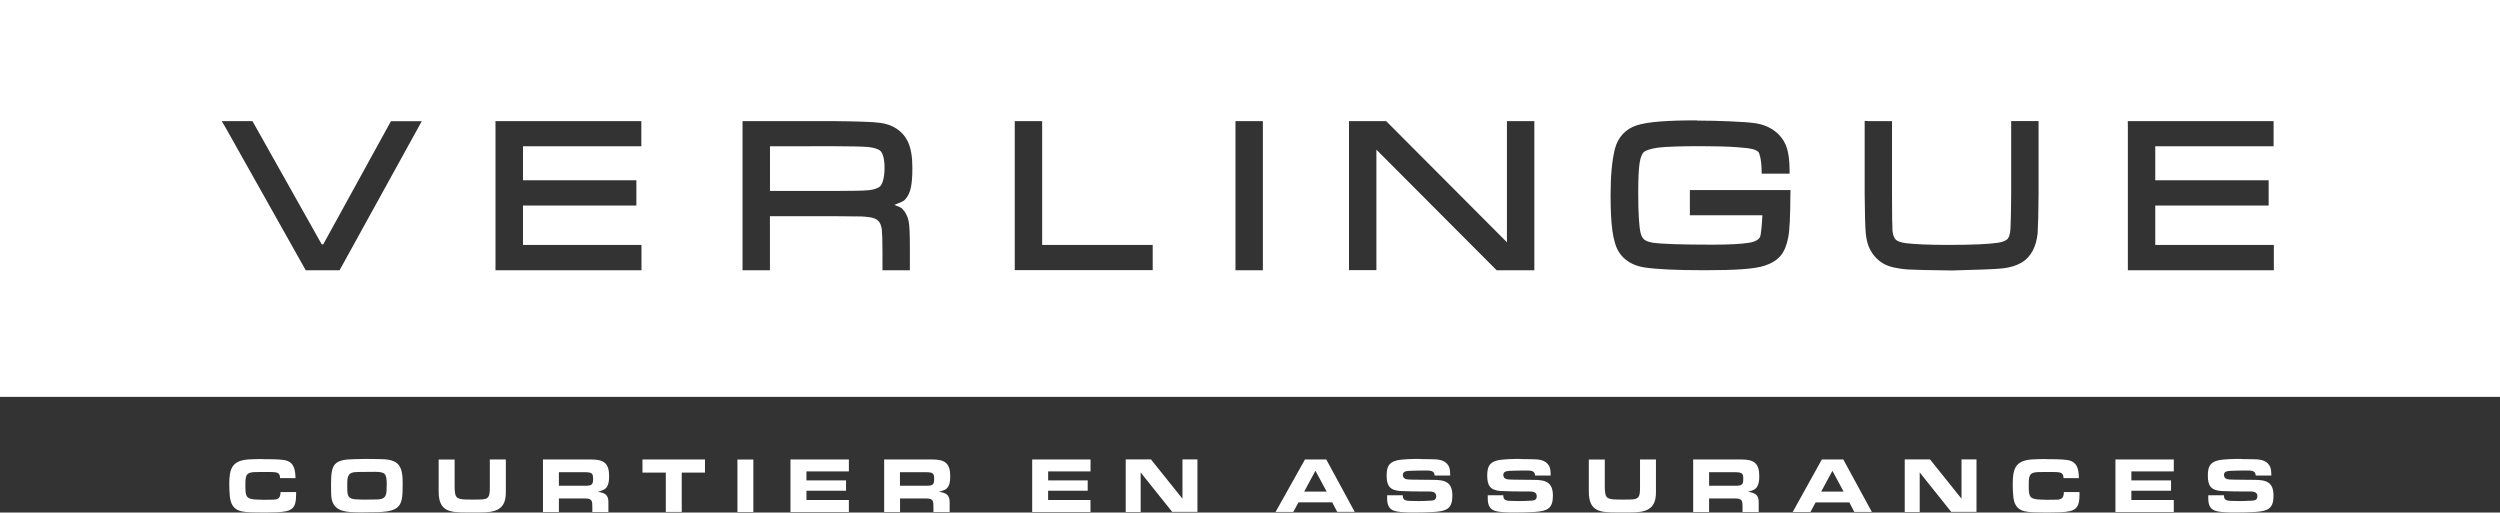
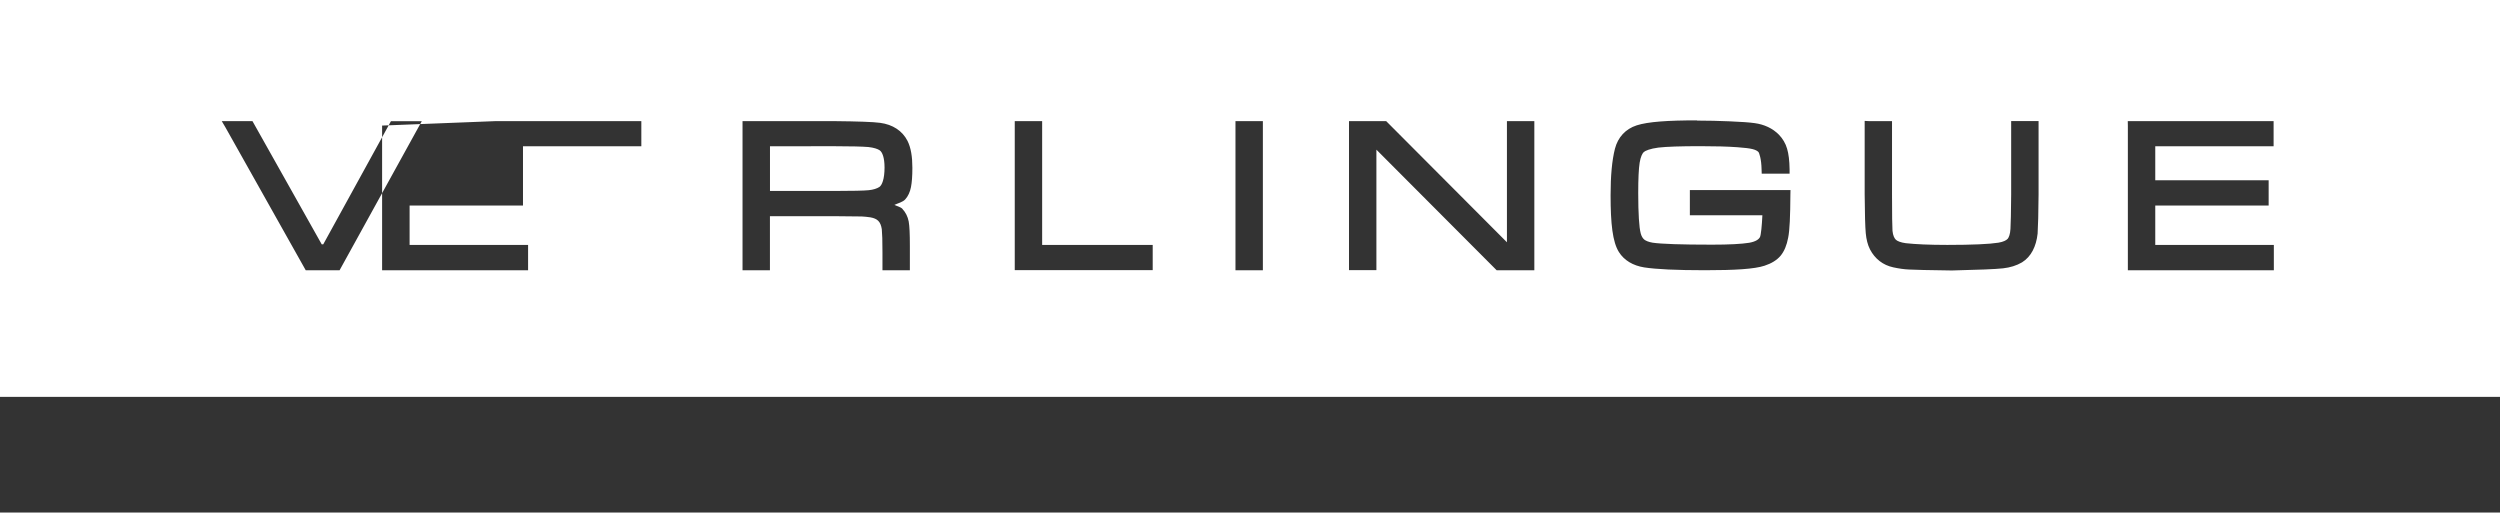
<svg xmlns="http://www.w3.org/2000/svg" viewBox="0 0 52.917 10.848">
  <rect x="0" y="0" width="52.917" height="10.848" fill="#333333" stroke="none" />
-   <path fill="#fff" d="M7.742 9.714l-.24.005c-.444.006-.495.11-.495.544 0 .07 0 .137.003.205.01.267.158.35.4.37.078.004.154.007.23.007.035 0 .072 0 .107-.002L8 10.84c.498-.016.523-.16.523-.58v-.053c0-.4-.128-.49-.513-.49l-.268-.003zm22.31 0c-.127 0-.377.002-.495.034-.176.045-.206.158-.206.323 0 .21.068.306.285.322.184.01.37.01.554.01h.054c.073 0 .156.01.156.1 0 .094-.075.093-.15.096-.076.005-.15.007-.225.007-.054 0-.106-.003-.16-.003-.076-.003-.172 0-.172-.102 0-.007 0-.012-.002-.018h-.33v.066c0 .253.136.28.35.293.073.006.15.006.225.006.144 0 .286-.004.43-.012.256-.02.376-.07.376-.343 0-.287-.15-.336-.407-.336l-.223-.002-.226-.003c-.076-.004-.192.007-.192-.1 0-.068.063-.08.123-.085.086-.003.17-.007.257-.007h.162c.075.005.125.023.13.106h.33c-.002-.07 0-.146-.037-.21-.08-.132-.232-.134-.368-.136l-.237-.003zm2.13 0c-.128 0-.38.002-.497.034-.175.045-.205.158-.205.323 0 .21.066.306.283.322.185.01.37.01.554.01h.055c.073 0 .156.01.156.1 0 .094-.074.093-.15.096-.076.005-.15.007-.225.007-.053 0-.106-.003-.16-.003-.076-.003-.172 0-.172-.102v-.018h-.33v.066c0 .253.135.28.347.293.075.006.15.006.226.006.144 0 .286-.004.43-.012.256-.02.376-.07.376-.343 0-.287-.152-.336-.41-.336l-.22-.002-.227-.003c-.077-.004-.193.007-.193-.1 0-.068.063-.08.123-.085.087-.003.17-.007.257-.007h.163c.074.005.124.023.13.106h.33c-.002-.07 0-.146-.037-.21-.08-.132-.233-.134-.37-.136l-.235-.003zm15.253 0c-.127 0-.378.002-.496.034-.177.045-.206.158-.206.323 0 .21.066.306.283.322.184.01.37.01.554.01h.056c.073 0 .156.01.156.1 0 .094-.075.093-.15.096-.076.005-.15.007-.225.007-.054 0-.106-.003-.16-.003-.075-.003-.172 0-.172-.102v-.018h-.333v.066c0 .253.136.28.35.293.074.006.15.006.224.006.145 0 .288-.004.432-.012.256-.02.375-.07.375-.343 0-.287-.15-.336-.408-.336l-.222-.002-.226-.003c-.077-.004-.193.007-.193-.1 0-.068.063-.08.123-.085.087-.003.17-.007.257-.007h.163c.074.005.124.023.13.106h.33c-.003-.07 0-.146-.038-.21-.08-.132-.232-.134-.37-.136l-.235-.003zm-41.862.003c-.104 0-.21 0-.315.008-.353.025-.405.204-.405.527 0 .078.004.155.01.233.026.348.243.356.525.36l.21.003c.085 0 .17-.002.256-.005.327-.014.414-.072.414-.382v-.046h-.33c0 .152-.074.162-.188.162l-.173.002-.13-.004c-.242-.007-.253-.067-.253-.293 0-.21.002-.29.22-.29l.17-.002h.094c.032 0 .063 0 .095.002.098.004.155.02.155.128h.327c-.005-.198-.036-.36-.267-.386-.137-.015-.277-.015-.415-.015zm37.748 0c-.104 0-.21 0-.314.008-.353.025-.404.204-.404.527 0 .078.003.155.01.233.024.348.24.356.523.36l.21.003c.086 0 .17-.002.257-.005.326-.014.414-.072.414-.382l-.002-.046h-.33c0 .152-.073.162-.187.162l-.173.002-.13-.004c-.242-.007-.253-.067-.253-.293 0-.21.003-.29.222-.29l.17-.002h.094c.03 0 .062 0 .094.002.098.004.156.02.156.128h.326c-.005-.198-.036-.36-.267-.386-.137-.015-.276-.015-.414-.015zm-32.953.01v.628c-.005.165-.026.218-.215.218l-.14.002-.15-.002c-.223-.005-.234-.058-.24-.266v-.58h-.338v.68c0 .425.243.44.594.44h.276c.327 0 .552-.05.552-.424V9.726h-.34zm1.125 0v1.11h.337v-.286h.56c.143 0 .148.058.148.18v.106h.34v-.213c0-.153-.083-.195-.225-.213.07-.024.15-.038.193-.105.042-.067.047-.152.047-.23 0-.266-.11-.35-.37-.35h-1.03zm2.106 0v.277h.494v.832h.337v-.832h.492v-.278h-1.324zm2.01 0v1.11h.337v-1.11h-.337zm1.123 0v1.11h1.236v-.253h-.898v-.196h.838v-.22h-.838v-.19h.898v-.252H16.73zm1.983 0v1.11h.336v-.286h.56c.142 0 .147.058.147.18v.106h.343v-.213c0-.153-.085-.195-.226-.213.07-.024.15-.038.192-.105.042-.067.046-.152.046-.23 0-.266-.11-.35-.37-.35h-1.03zm3.133 0v1.11h1.234v-.253h-.897v-.196h.838v-.22h-.837v-.19h.897v-.252h-1.234zm1.98 0v1.11h.316V10l.667.834h.535v-1.11h-.317v.832l-.667-.832h-.535zm3.793 0L27 10.836h.375l.11-.203h.714l.106.202h.37l-.602-1.11h-.455zm7.093 0v.628c-.005.165-.027.218-.216.218l-.14.002-.15-.002c-.223-.005-.234-.058-.24-.266v-.58h-.338v.68c0 .425.242.44.594.44h.275c.326 0 .552-.05.552-.424V9.726h-.34zm1.125 0v1.11h.337v-.286h.562c.14 0 .146.058.146.18v.106h.342v-.213c0-.153-.085-.195-.226-.213.07-.024.148-.038.19-.105.043-.067.048-.152.048-.23 0-.266-.11-.35-.37-.35h-1.03zm2.723 0l-.616 1.11h.375l.11-.203h.714l.104.202h.372l-.604-1.11h-.455zm1.755 0v1.11h.317V10l.667.834h.535v-1.11h-.317v.832l-.667-.832h-.535zm4.46 0v1.11h1.235v-.253h-.898v-.196h.84v-.22h-.84v-.19h.898v-.252h-1.234zm-16.933.238l.237.44h-.475l.237-.44zm10.942 0l.237.44h-.474l.238-.44zm-30.85.022c.067 0 .16.004.2.04.046.042.05.145.05.213 0 .05-.002.1-.004.15-.008.177-.11.183-.267.183l-.172.002c-.06 0-.12 0-.18-.004-.202-.004-.213-.076-.213-.258v-.045c0-.043 0-.086.005-.13.02-.153.135-.144.248-.148.11-.003.223-.003.334-.003zm3.895.008h.56c.03 0 .067.002.097.01.062.018.064.063.066.122 0 .123-.014.155-.17.155h-.554v-.287zm7.22 0h.56c.03 0 .066.002.096.01.063.018.065.063.066.122 0 .123-.013.155-.17.155h-.554v-.287zm17.125 0h.56c.032 0 .066.002.096.01.064.018.066.063.067.122 0 .123-.012.155-.17.155h-.553v-.287z" />
-   <path fill="#fff" d="M0 0v8.4h52.917V0zm35.922 2.553h.037c.196 0 .41.005.65.015.256.01.43.024.53.038.206.028.382.11.516.246.08.083.14.184.172.295.033.11.05.254.053.435v.094h-.59l-.003-.09c-.004-.223-.05-.354-.068-.37-.024-.024-.063-.045-.123-.06s-.17-.03-.324-.04c-.21-.015-.47-.022-.785-.022-.413 0-.71.01-.884.03-.174.022-.28.067-.31.095-.03.028-.068.102-.087.227-.02.125-.03.342-.03.64 0 .44.02.734.052.85v.002c.018.067.045.107.075.132l.002.002c.032.025.088.05.175.065.178.027.605.042 1.258.042.36 0 .624-.014.786-.04.14-.025.205-.072.23-.123.02-.043.04-.24.05-.46h-1.535v-.533h2.13l-.002.092c-.003.46-.015.76-.047.915-.03.162-.083.29-.162.385-.08.094-.195.163-.34.21-.213.07-.62.095-1.26.095-.603 0-1.027-.02-1.287-.06-.235-.038-.423-.148-.534-.325-.134-.213-.176-.6-.176-1.2 0-.415.03-.742.092-.986.063-.244.225-.42.462-.496.237-.076.654-.105 1.278-.105zm3.547.006l.095.005h.484v1.55c0 .43.004.696.01.772.01.1.04.158.07.187.03.03.102.06.214.075h.002c.198.022.492.036.875.036.528 0 .894-.017 1.08-.047.107-.018.168-.05.194-.08h.002c.027-.032.054-.1.06-.212.007-.107.012-.354.015-.733v-1.55h.58v1.552c-.003.397-.01.67-.02.826v.003c-.03.276-.138.49-.33.61-.116.068-.25.11-.405.127h-.002c-.155.017-.508.032-1.077.045h-.002c-.5-.007-.798-.013-.902-.02-.104-.004-.215-.02-.336-.046-.22-.047-.39-.18-.494-.38-.05-.098-.078-.214-.09-.344-.012-.13-.02-.402-.023-.823v-1.46zm-34.775.005h.65L6.81 5.172h.032l1.433-2.607h.653L7.188 5.72h-.717L4.774 2.7zm5.793 0h3.088v.532H11.07v.72h2.4v.535h-2.4v.834h2.508v.535h-3.09V2.658zm5.23 0h1.942c.502.005.82.016.97.036.267.036.47.167.58.382.073.146.103.336.103.57 0 .176-.01.31-.03.41-.02.102-.06.19-.12.257-.054.06-.15.08-.23.118.055.028.125.04.17.084v.002c.068.073.113.164.132.264.018.1.025.265.025.517v.516h-.58v-.378c0-.24-.005-.404-.014-.49-.025-.16-.09-.225-.244-.252-.07-.01-.13-.016-.182-.018-.052-.002-.25-.004-.582-.006h-1.36V5.72h-.58V2.655zm5.762 0h.58v2.62h2.34v.534h-2.92V2.655zm4.672 0h.58V5.72h-.58V2.655zm2.403 0h.787l2.556 2.564V2.564h.58V5.72h-.798l-2.545-2.552v2.55h-.58V2.657zm16.484 0h3.087v.532H45.62v.72h2.4v.535h-2.4v.834h2.51v.535h-3.09V2.658zm-28.74.532v.946h1.36c.385 0 .633-.006.73-.016.1-.01.173-.035.225-.068.055-.037.11-.164.11-.413 0-.212-.048-.325-.102-.363-.04-.028-.12-.057-.242-.07-.12-.01-.363-.017-.72-.017z" style="isolation:auto;mix-blend-mode:normal" color="#000" overflow="visible" solid-color="#000000" />
+   <path fill="#fff" d="M0 0v8.4h52.917V0zm35.922 2.553h.037c.196 0 .41.005.65.015.256.01.43.024.53.038.206.028.382.11.516.246.08.083.14.184.172.295.033.11.05.254.053.435v.094h-.59l-.003-.09c-.004-.223-.05-.354-.068-.37-.024-.024-.063-.045-.123-.06s-.17-.03-.324-.04c-.21-.015-.47-.022-.785-.022-.413 0-.71.01-.884.03-.174.022-.28.067-.31.095-.03.028-.068.102-.087.227-.02.125-.03.342-.03.64 0 .44.02.734.052.85v.002c.018.067.045.107.075.132l.002.002c.032.025.088.05.175.065.178.027.605.042 1.258.042.36 0 .624-.014.786-.04.14-.025.205-.072.23-.123.02-.043.04-.24.05-.46h-1.535v-.533h2.13l-.002.092c-.003.46-.015.76-.047.915-.03.162-.083.29-.162.385-.08.094-.195.163-.34.21-.213.07-.62.095-1.26.095-.603 0-1.027-.02-1.287-.06-.235-.038-.423-.148-.534-.325-.134-.213-.176-.6-.176-1.2 0-.415.03-.742.092-.986.063-.244.225-.42.462-.496.237-.076.654-.105 1.278-.105zm3.547.006l.095.005h.484v1.55c0 .43.004.696.01.772.01.1.04.158.07.187.03.03.102.06.214.075h.002c.198.022.492.036.875.036.528 0 .894-.017 1.08-.047.107-.018.168-.05.194-.08h.002c.027-.032.054-.1.06-.212.007-.107.012-.354.015-.733v-1.55h.58v1.552c-.003.397-.01.67-.02.826v.003c-.03.276-.138.49-.33.61-.116.068-.25.11-.405.127h-.002c-.155.017-.508.032-1.077.045h-.002c-.5-.007-.798-.013-.902-.02-.104-.004-.215-.02-.336-.046-.22-.047-.39-.18-.494-.38-.05-.098-.078-.214-.09-.344-.012-.13-.02-.402-.023-.823v-1.46zm-34.775.005h.65L6.81 5.172h.032l1.433-2.607h.653L7.188 5.72h-.717L4.774 2.7zm5.793 0h3.088v.532H11.07v.72v.535h-2.4v.834h2.508v.535h-3.09V2.658zm5.23 0h1.942c.502.005.82.016.97.036.267.036.47.167.58.382.073.146.103.336.103.57 0 .176-.01.31-.03.41-.02.102-.06.19-.12.257-.054.06-.15.08-.23.118.055.028.125.04.17.084v.002c.068.073.113.164.132.264.018.1.025.265.025.517v.516h-.58v-.378c0-.24-.005-.404-.014-.49-.025-.16-.09-.225-.244-.252-.07-.01-.13-.016-.182-.018-.052-.002-.25-.004-.582-.006h-1.36V5.72h-.58V2.655zm5.762 0h.58v2.62h2.34v.534h-2.92V2.655zm4.672 0h.58V5.72h-.58V2.655zm2.403 0h.787l2.556 2.564V2.564h.58V5.72h-.798l-2.545-2.552v2.55h-.58V2.657zm16.484 0h3.087v.532H45.62v.72h2.4v.535h-2.4v.834h2.51v.535h-3.09V2.658zm-28.74.532v.946h1.36c.385 0 .633-.006.73-.016.1-.01.173-.035.225-.068.055-.037.11-.164.11-.413 0-.212-.048-.325-.102-.363-.04-.028-.12-.057-.242-.07-.12-.01-.363-.017-.72-.017z" style="isolation:auto;mix-blend-mode:normal" color="#000" overflow="visible" solid-color="#000000" />
</svg>